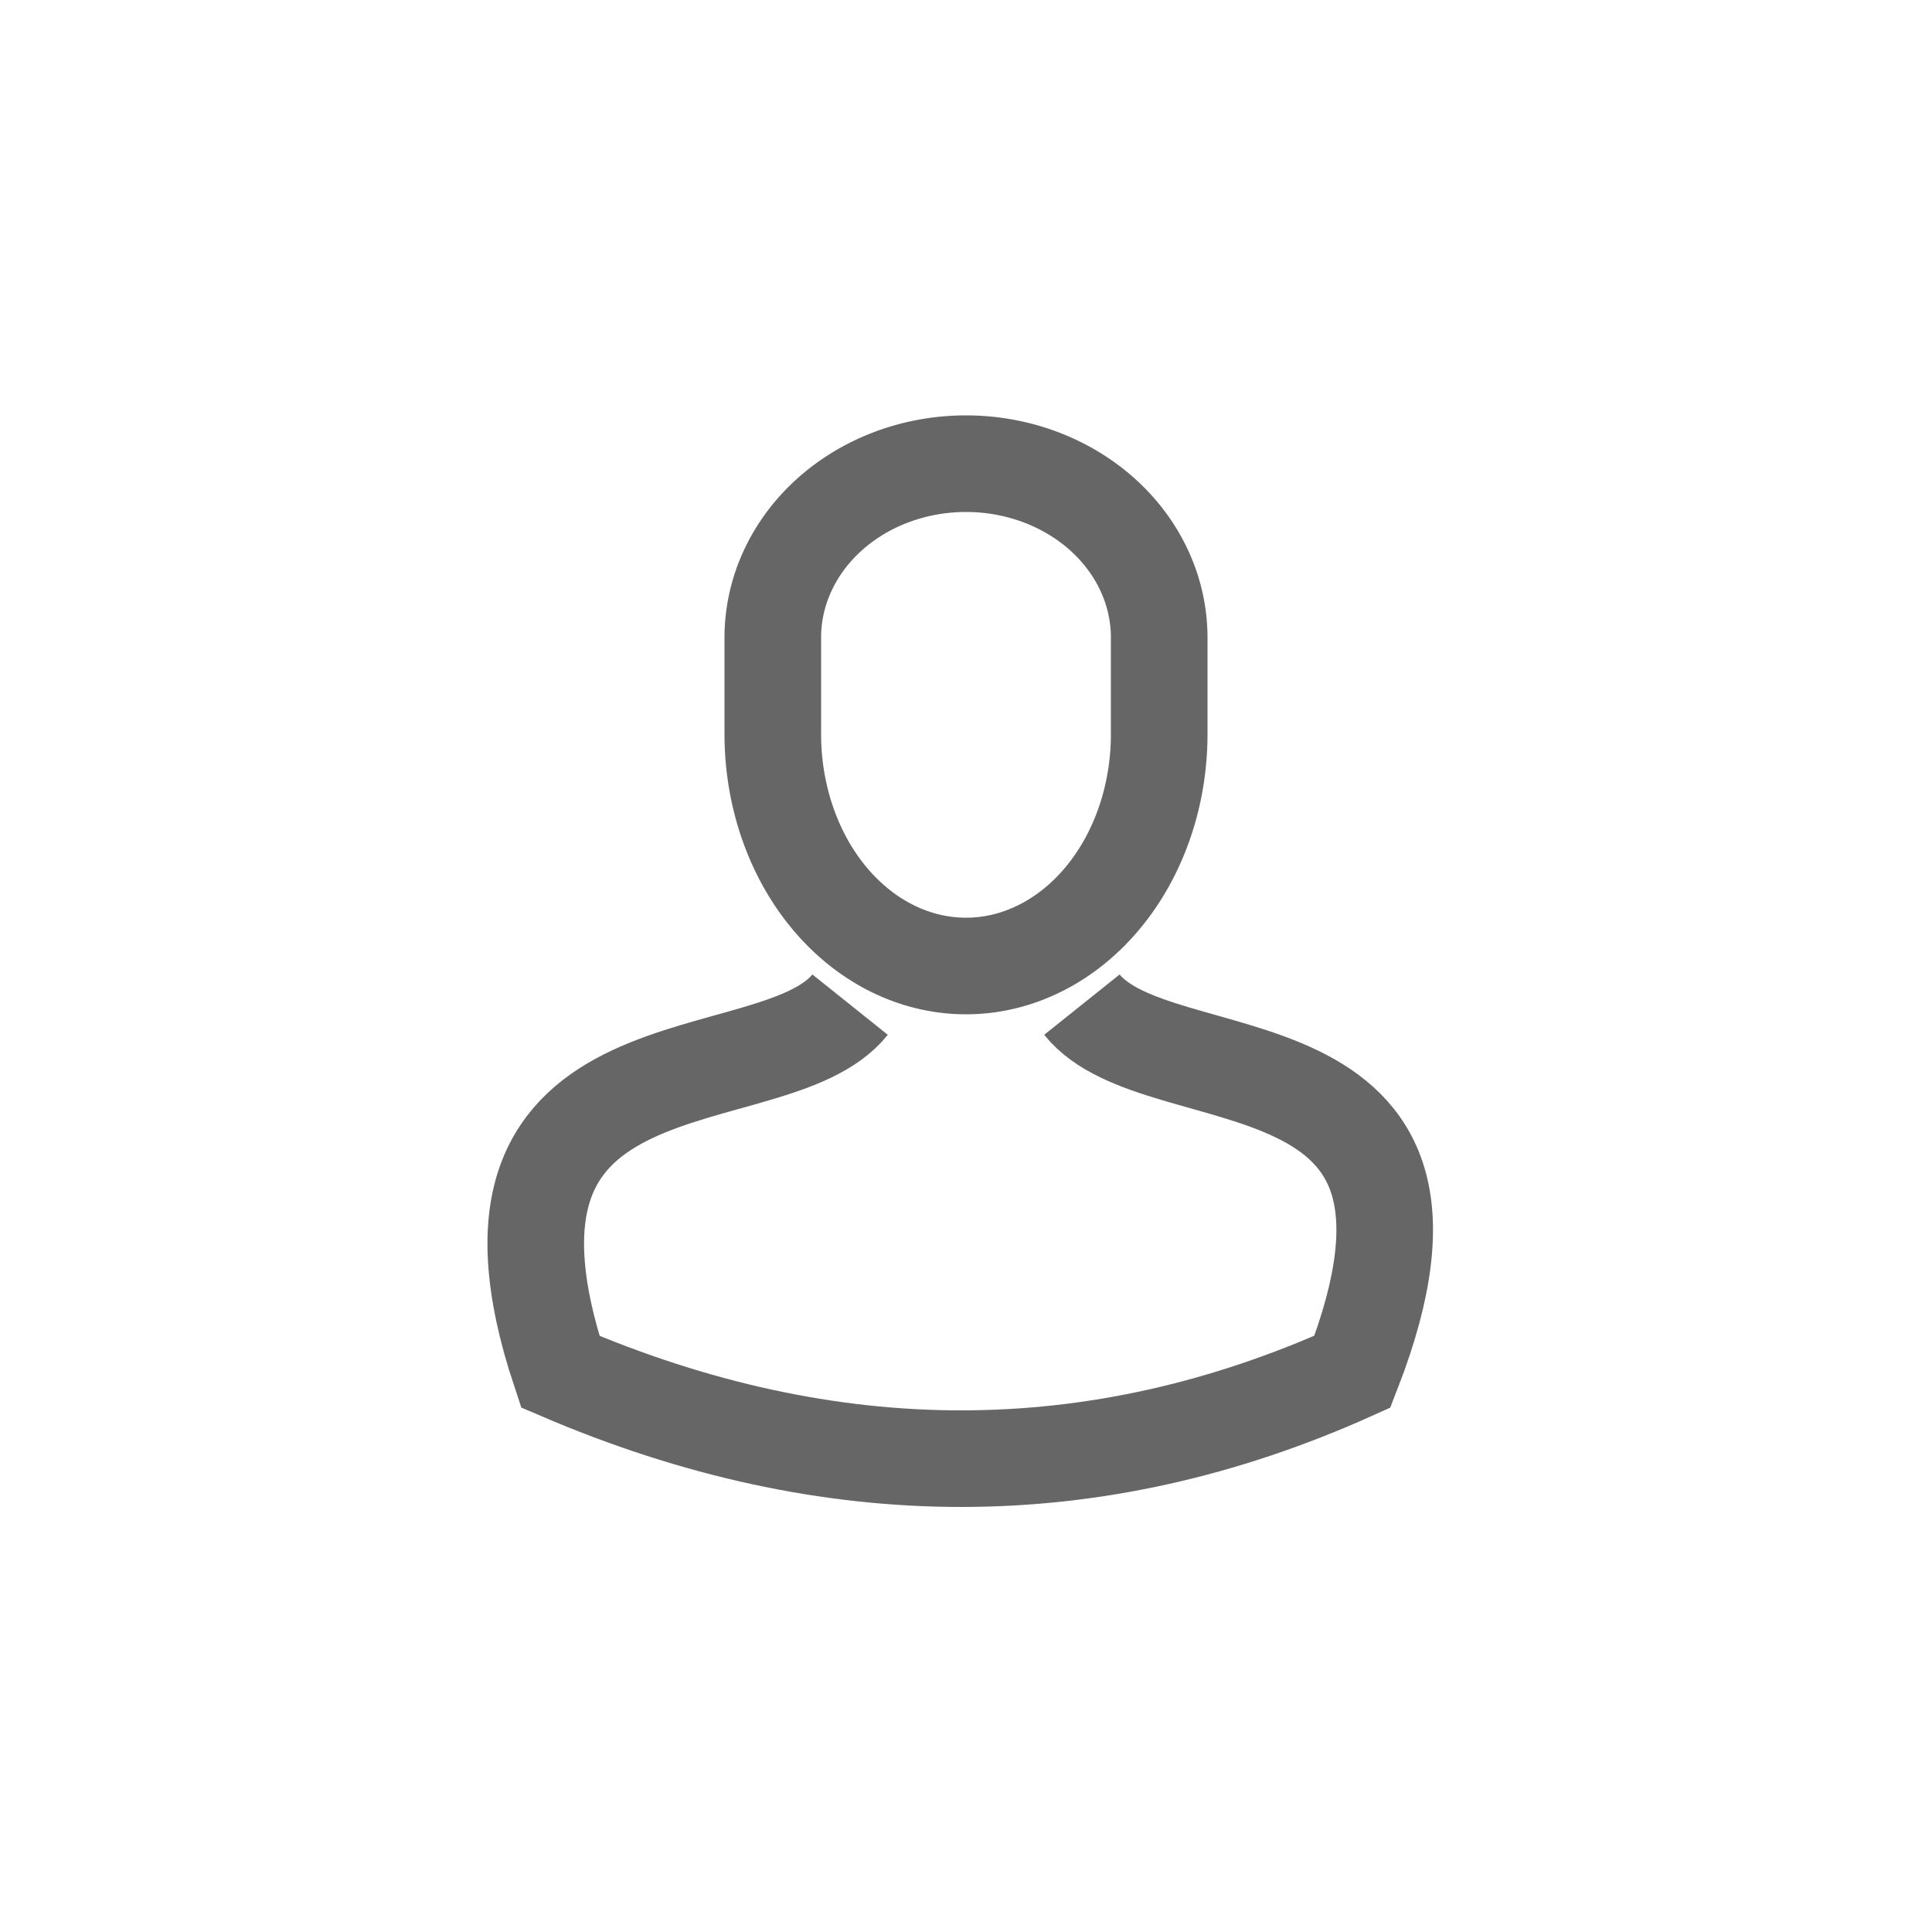
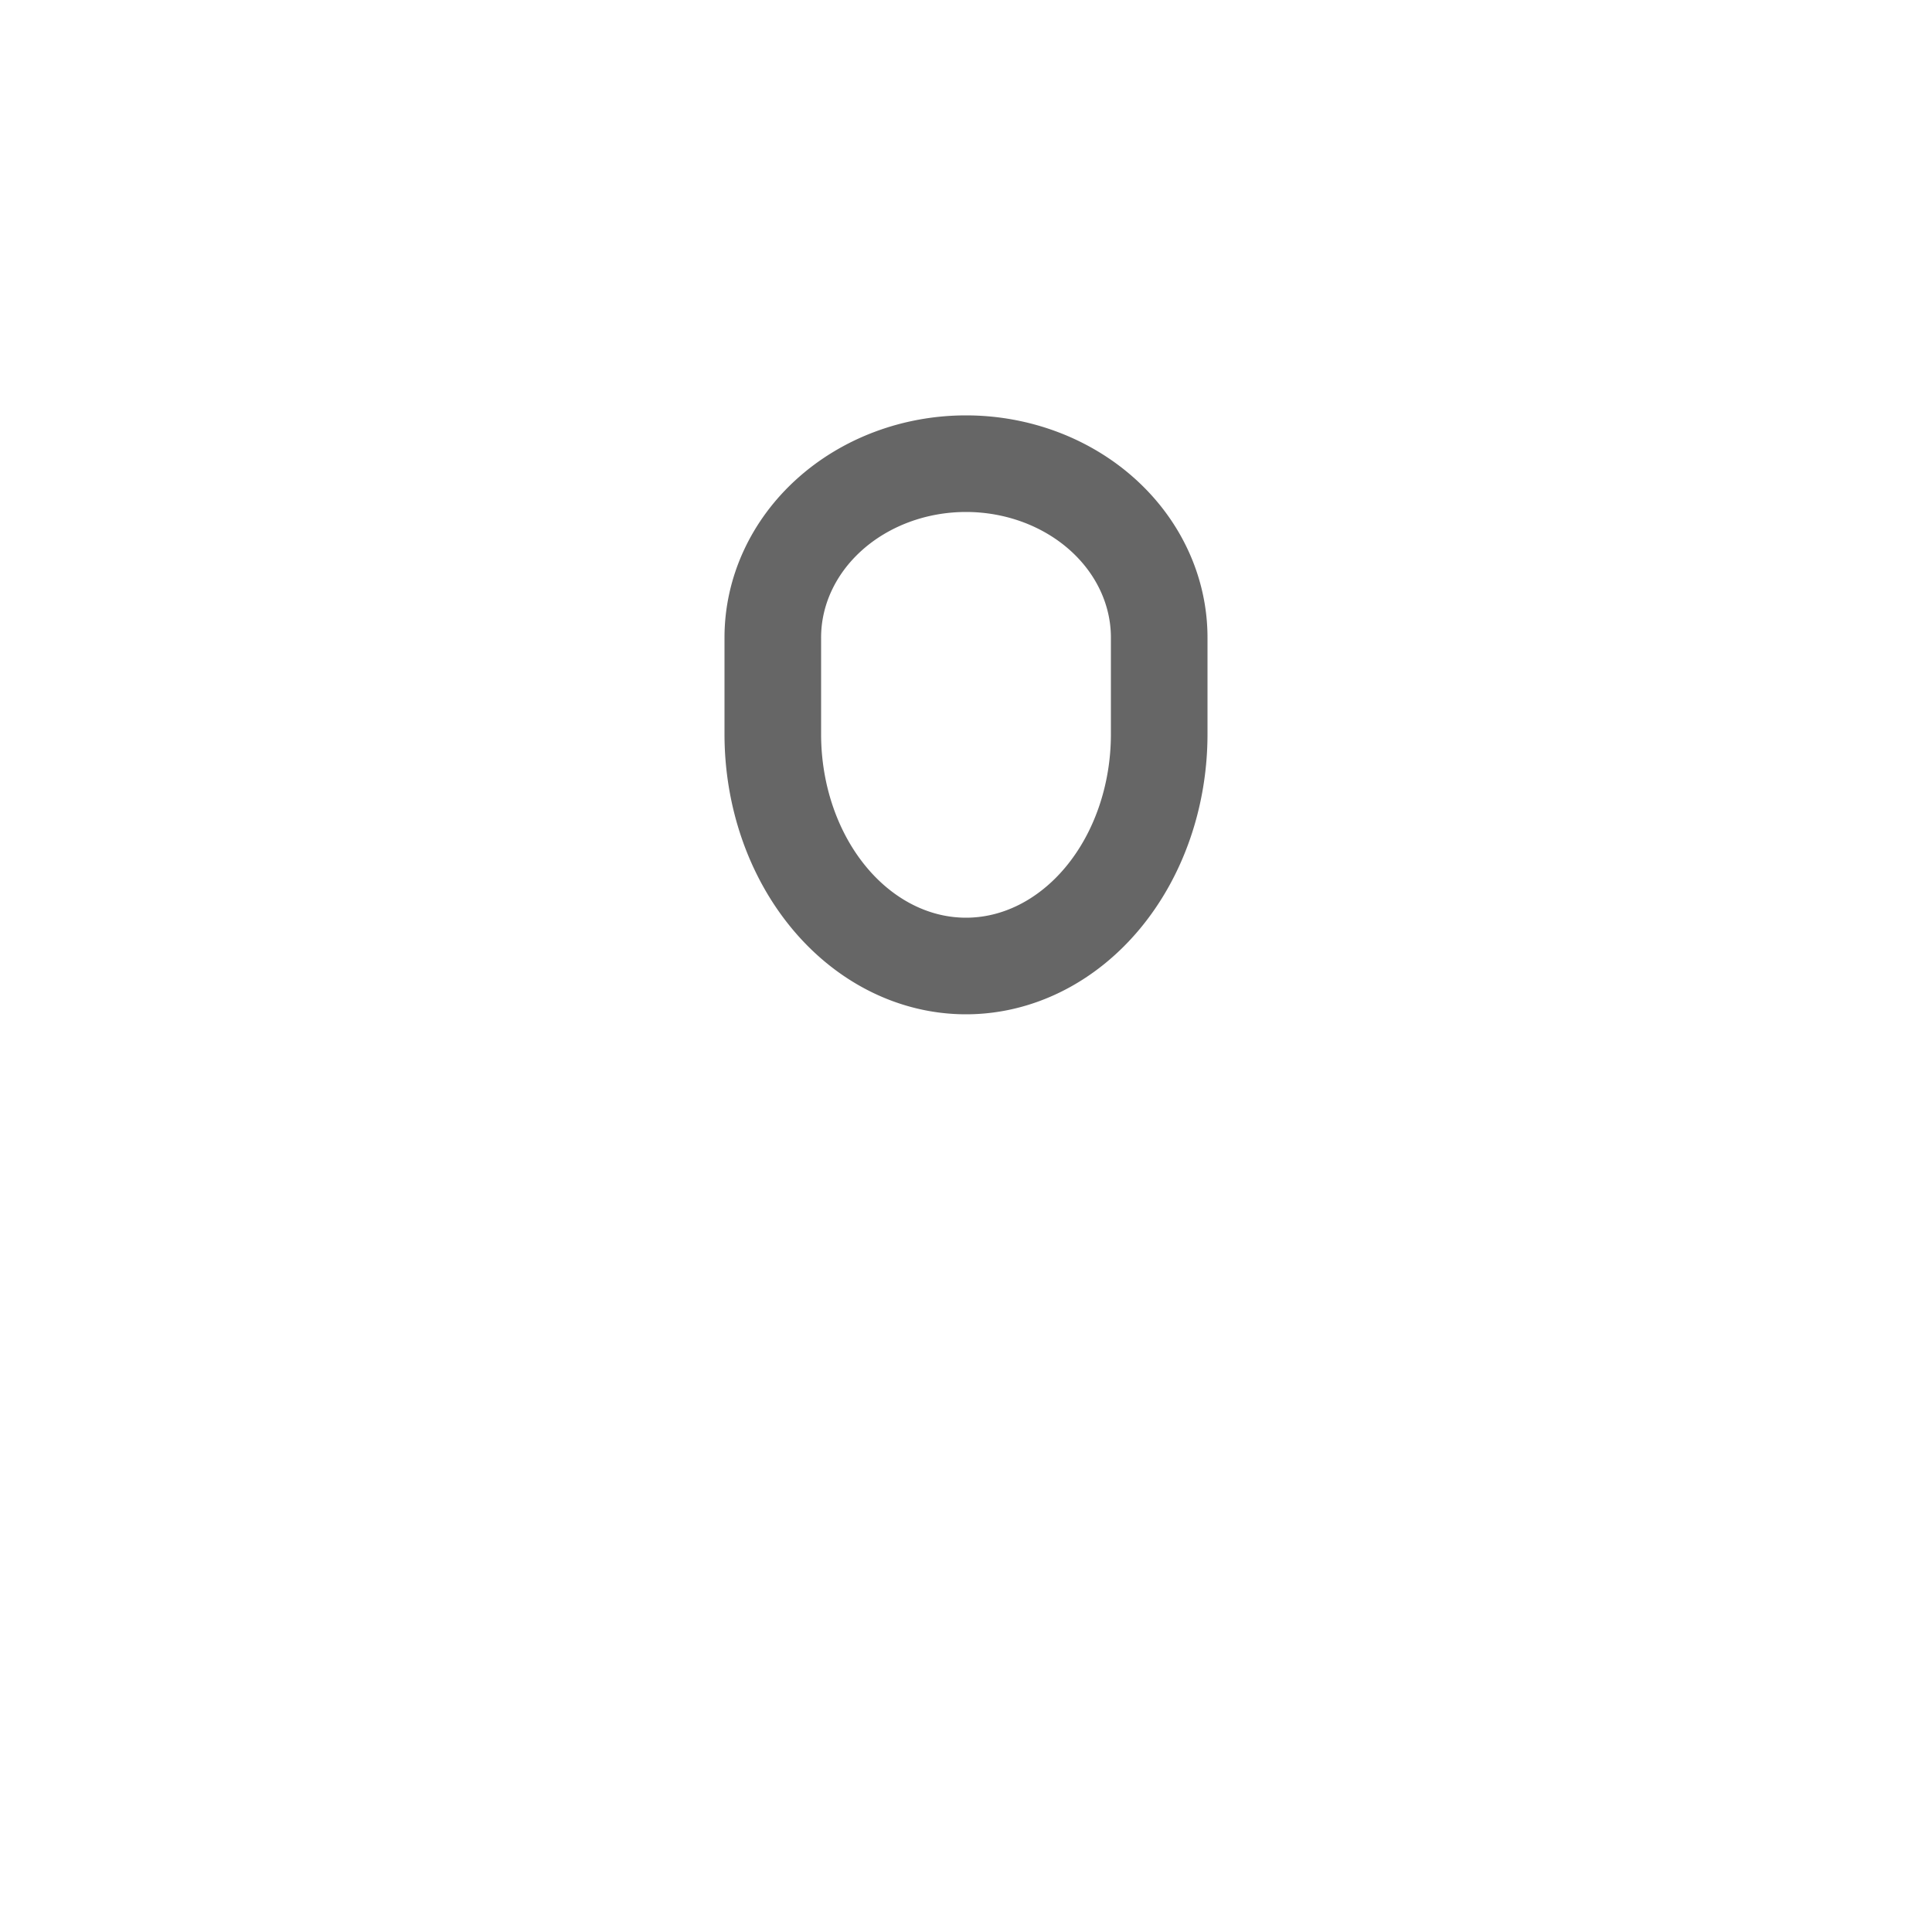
<svg xmlns="http://www.w3.org/2000/svg" width="36" height="36" viewBox="0 0 100 100">
  <path d="M40,33 A10,9 0 1 1 60,33 L60,38 A10,12 0 1 1 40,38 L40,33" fill="none" stroke="#666" stroke-width="5" />
-   <path d="M44,52 C40,57 23,53 29,71 L29,71 Q50,80 70,71 L70,71 C77,53 60,57 56,52" stroke="#666" stroke-width="5" fill="none" />
</svg>